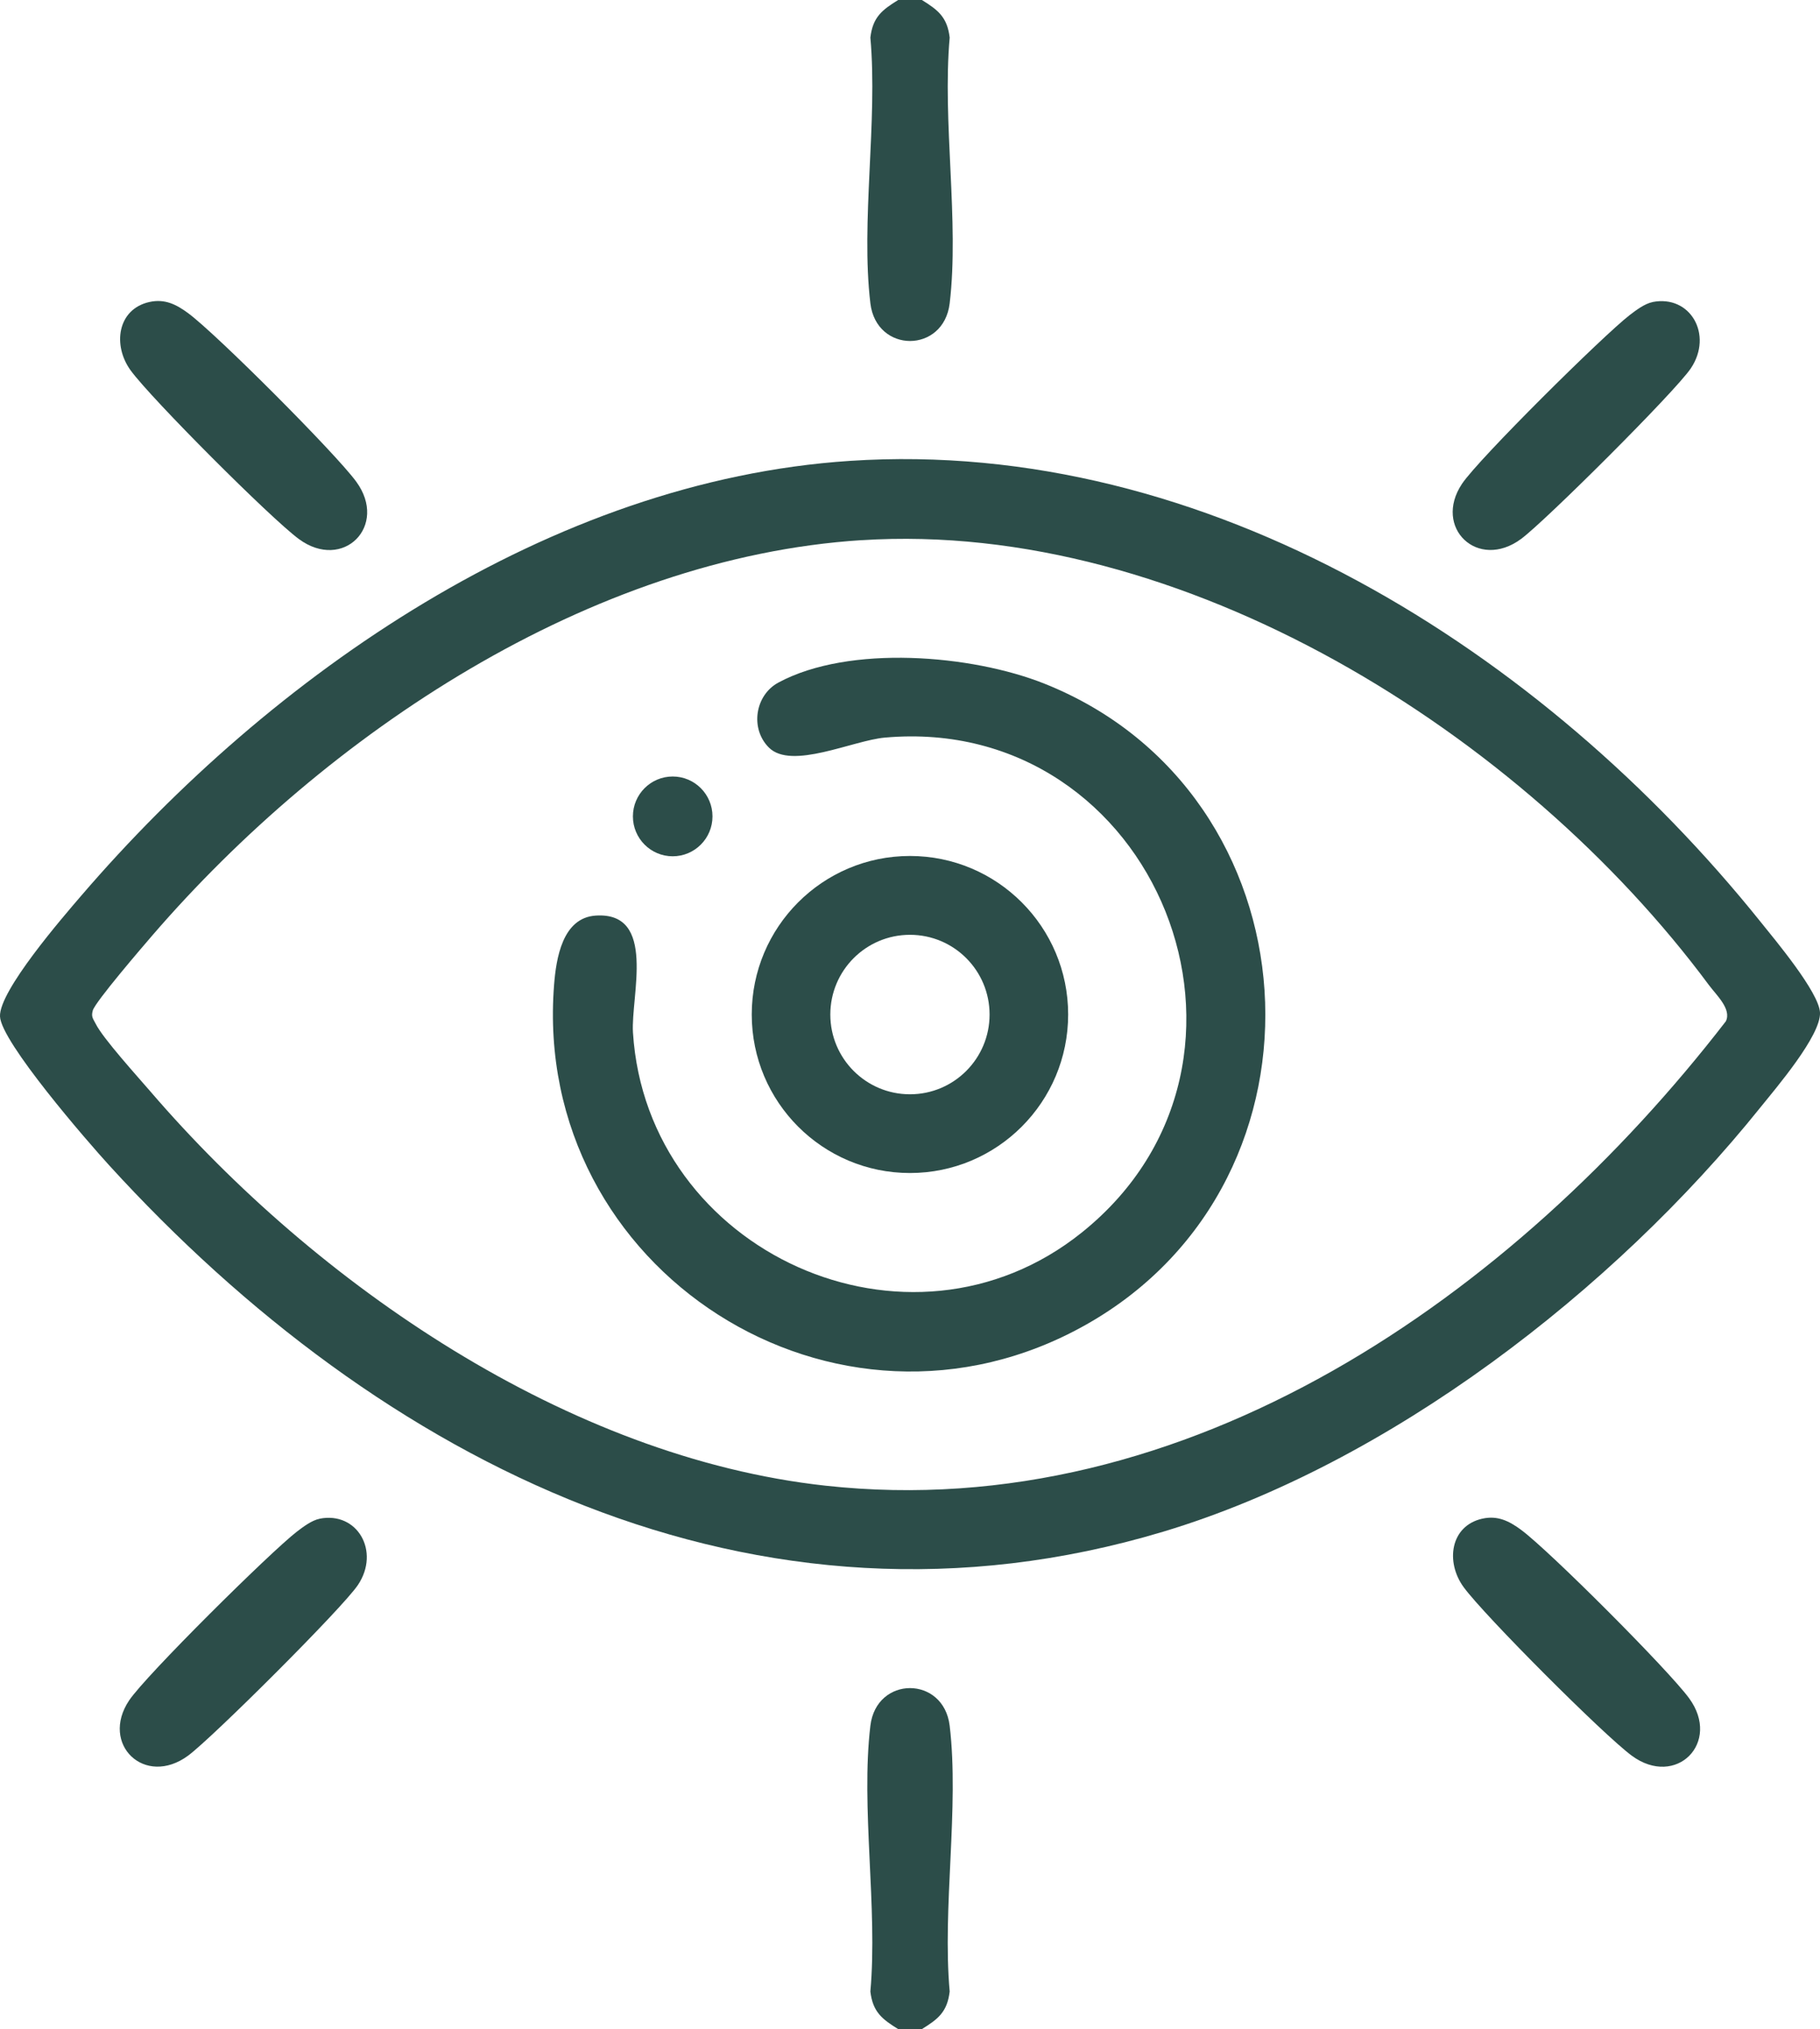
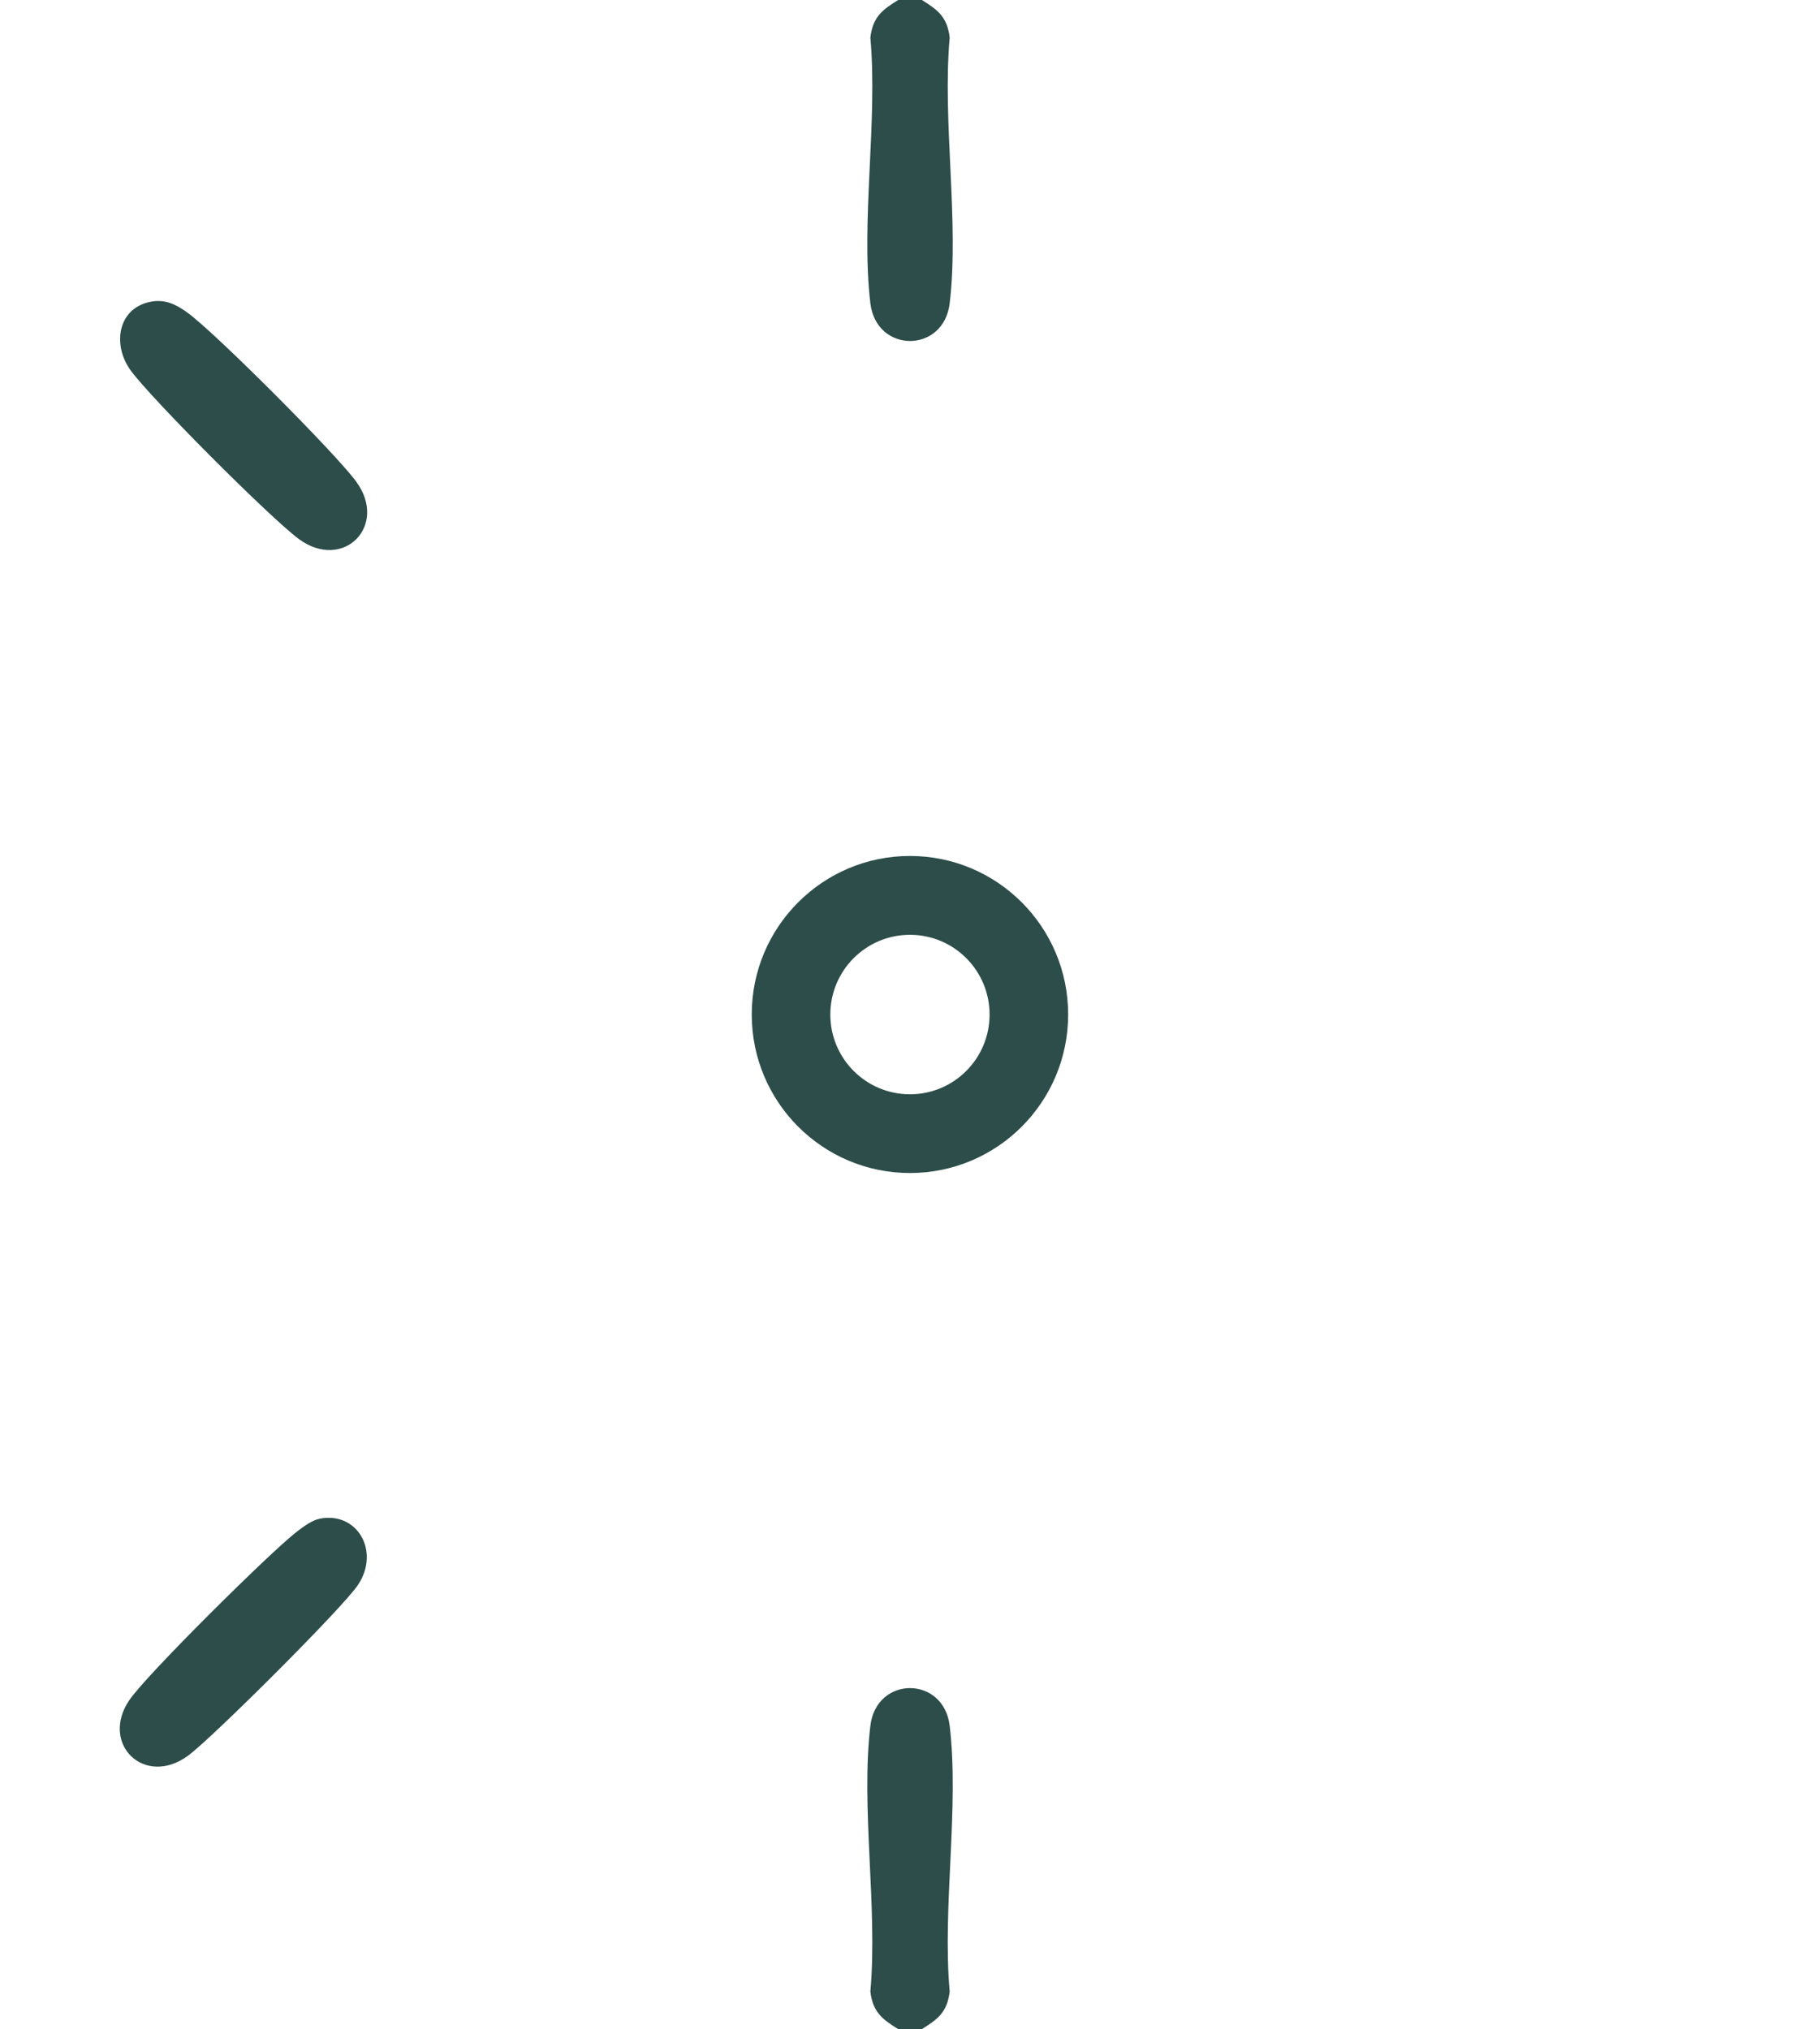
<svg xmlns="http://www.w3.org/2000/svg" id="uuid-4c297b17-f961-4fb5-b3b6-7eac9e6c5db2" data-name="Calque 2" viewBox="0 0 344.44 384">
  <defs>
    <style>      .uuid-45233882-76dd-403a-838a-e283f53ebf88 {        fill: #2c4d49;      }    </style>
  </defs>
  <g id="uuid-8b4571e7-e54d-4235-a4e0-358f7135e138" data-name="Calque 1">
    <g>
      <g>
        <path class="uuid-45233882-76dd-403a-838a-e283f53ebf88" d="M174.47,0c3.05,1.89,4.8,3.24,5.26,7.11-1.42,15.84,1.84,34.83,0,50.29-1.13,9.51-13.87,9.51-15.01,0-1.84-15.46,1.42-34.44,0-50.29.46-3.87,2.2-5.22,5.26-7.11h4.49Z" />
        <path class="uuid-45233882-76dd-403a-838a-e283f53ebf88" d="M174.47,384h-4.49c-3.05-1.89-4.8-3.24-5.26-7.11,1.42-15.84-1.84-34.83,0-50.29,1.13-9.51,13.87-9.51,15.01,0,1.84,15.46-1.42,34.44,0,50.29-.46,3.87-2.2,5.22-5.26,7.11Z" />
      </g>
      <g>
        <path class="uuid-45233882-76dd-403a-838a-e283f53ebf88" d="M28.29,57.15c2.88-.64,5.06.45,7.31,2.11,5.35,3.94,27.89,26.52,31.81,31.88,6.14,8.38-2.47,17.04-10.85,10.87-5.36-3.95-27.87-26.5-31.81-31.88-3.49-4.76-2.54-11.63,3.53-12.98Z" />
-         <path class="uuid-45233882-76dd-403a-838a-e283f53ebf88" d="M312.75,57.16c7.14-1.41,11.51,6.18,7.25,12.54-2.91,4.36-27.59,28.95-32.14,32.3-8.2,6.04-16.7-2.16-11.17-10.44,3.16-4.74,26.74-28.08,31.74-31.94,1.2-.92,2.84-2.16,4.32-2.45Z" />
      </g>
      <path class="uuid-45233882-76dd-403a-838a-e283f53ebf88" d="M60.49,287.41c7.14-1.41,11.51,6.18,7.25,12.54-2.91,4.36-27.59,28.95-32.14,32.3-8.2,6.04-16.7-2.16-11.17-10.44,3.16-4.74,26.74-28.08,31.74-31.94,1.2-.92,2.84-2.16,4.32-2.45Z" />
-       <path class="uuid-45233882-76dd-403a-838a-e283f53ebf88" d="M280.55,287.4c2.88-.64,5.06.45,7.31,2.11,5.35,3.94,27.89,26.52,31.81,31.88,6.14,8.38-2.47,17.04-10.85,10.87-5.36-3.95-27.87-26.5-31.81-31.88-3.49-4.76-2.55-11.63,3.53-12.98Z" />
      <g>
-         <path class="uuid-45233882-76dd-403a-838a-e283f53ebf88" d="M160.84,87.22c67.73-4.47,131.29,36.1,172.3,87.17,2.75,3.43,11.14,13.41,11.3,17.25.18,4.35-8.34,14.28-11.3,17.96-27.77,34.59-70.23,67.42-113.01,80.27-77.14,23.17-148.21-13.11-199.49-69.36C16.53,216.01.2,197.18,0,192.36s11.8-18.69,15.39-22.87c36.01-41.9,88.77-78.53,145.45-82.27ZM163.08,102.22c-51.45,3.28-101.32,36.66-134.22,74.77-1.87,2.17-10.82,12.58-11.3,14.24-.35,1.23.07,1.56.55,2.52,1.37,2.77,7.97,10.03,10.4,12.86,31.34,36.44,78.96,69.21,127.7,74.55,68.58,7.52,130.43-36.1,170.41-87.88,1.13-2.31-1.79-4.95-3.22-6.88-35.25-47.52-99.58-88.05-160.32-84.17Z" />
        <g>
-           <path class="uuid-45233882-76dd-403a-838a-e283f53ebf88" d="M145.53,141.49c-3.62-3.59-2.65-9.93,1.79-12.32,13.39-7.21,36.56-5.28,50.34.21,51.81,20.66,56.6,93.7,8,121.24-47.29,26.8-105.05-10.19-100.8-64.24.39-4.95,1.56-12.71,7.9-13.11,11.58-.74,6.6,15.27,7.03,22.13,2.62,41.55,52.2,64.15,84.97,37.83,40.54-32.56,14.04-98.22-37.31-93.64-6.05.54-17.63,6.15-21.92,1.9Z" />
          <path class="uuid-45233882-76dd-403a-838a-e283f53ebf88" d="M202.15,191.99c0,16.57-13.41,30-29.94,30s-29.94-13.43-29.94-30,13.41-30,29.94-30,29.94,13.43,29.94,30ZM187.28,192c0-8.34-6.74-15.09-15.07-15.09s-15.07,6.76-15.07,15.09,6.74,15.09,15.07,15.09,15.07-6.76,15.07-15.09Z" />
-           <ellipse class="uuid-45233882-76dd-403a-838a-e283f53ebf88" cx="127.31" cy="154.5" rx="7.53" ry="7.55" />
        </g>
      </g>
    </g>
  </g>
</svg>